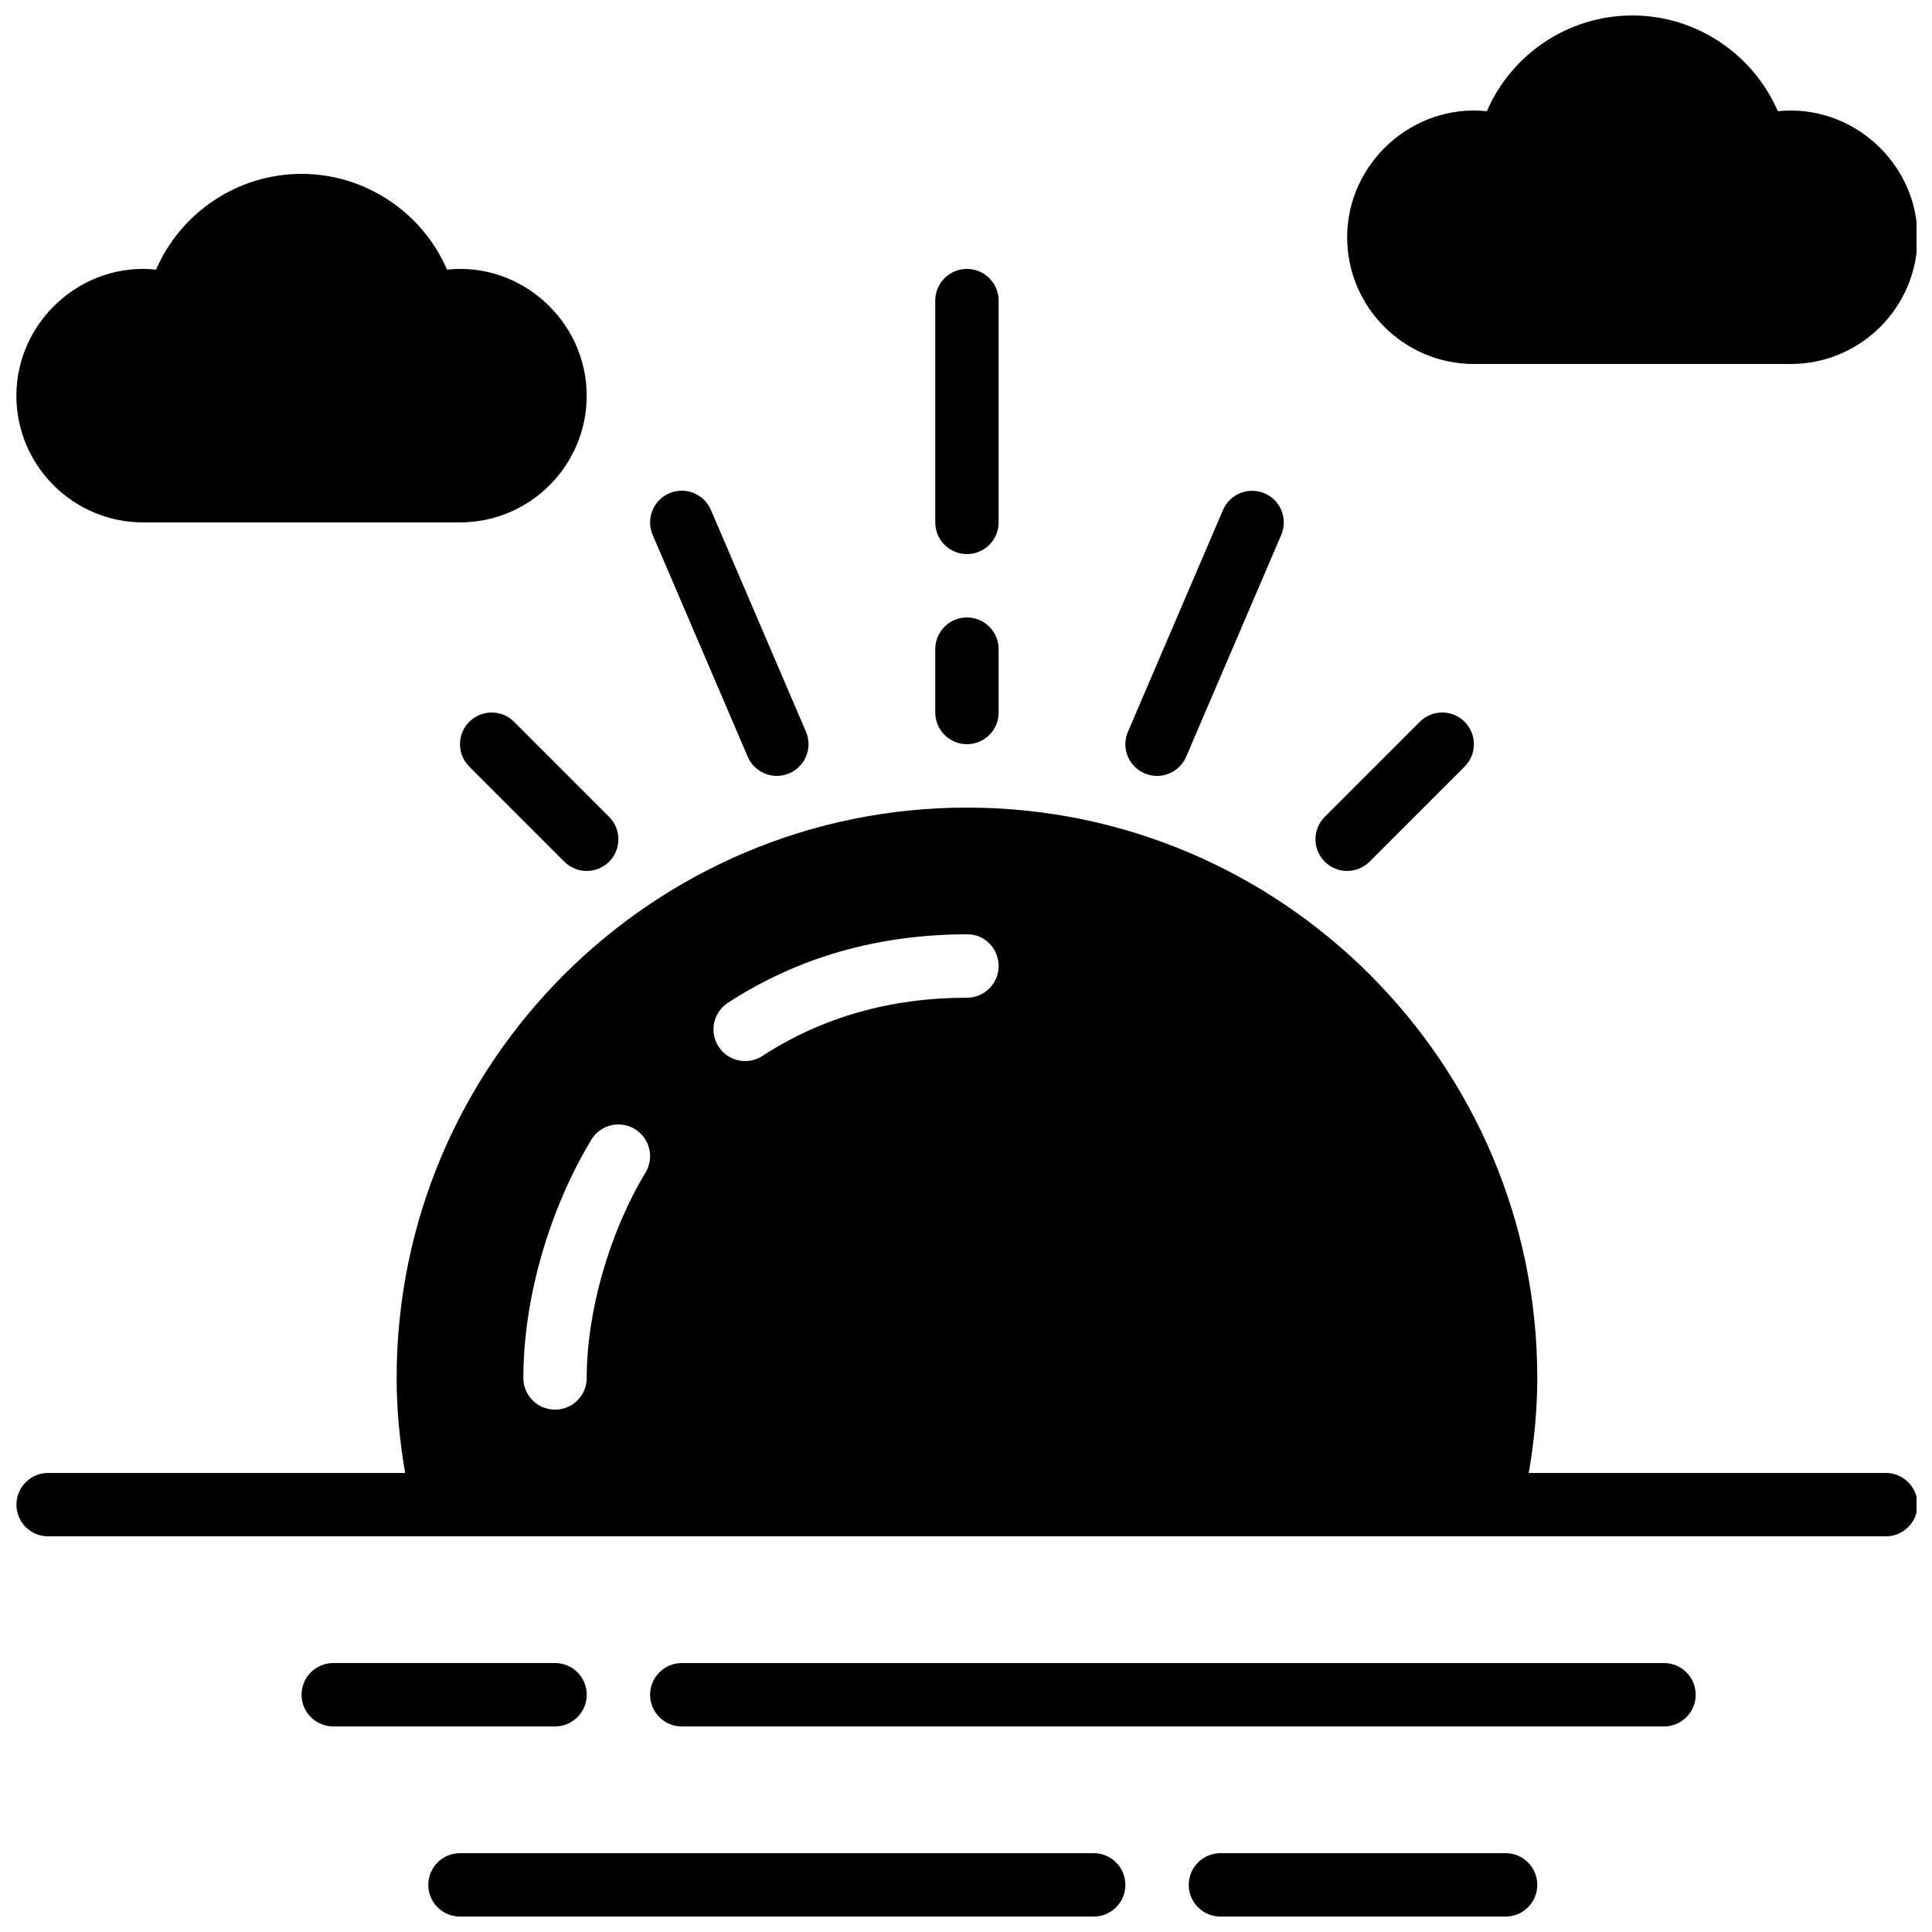
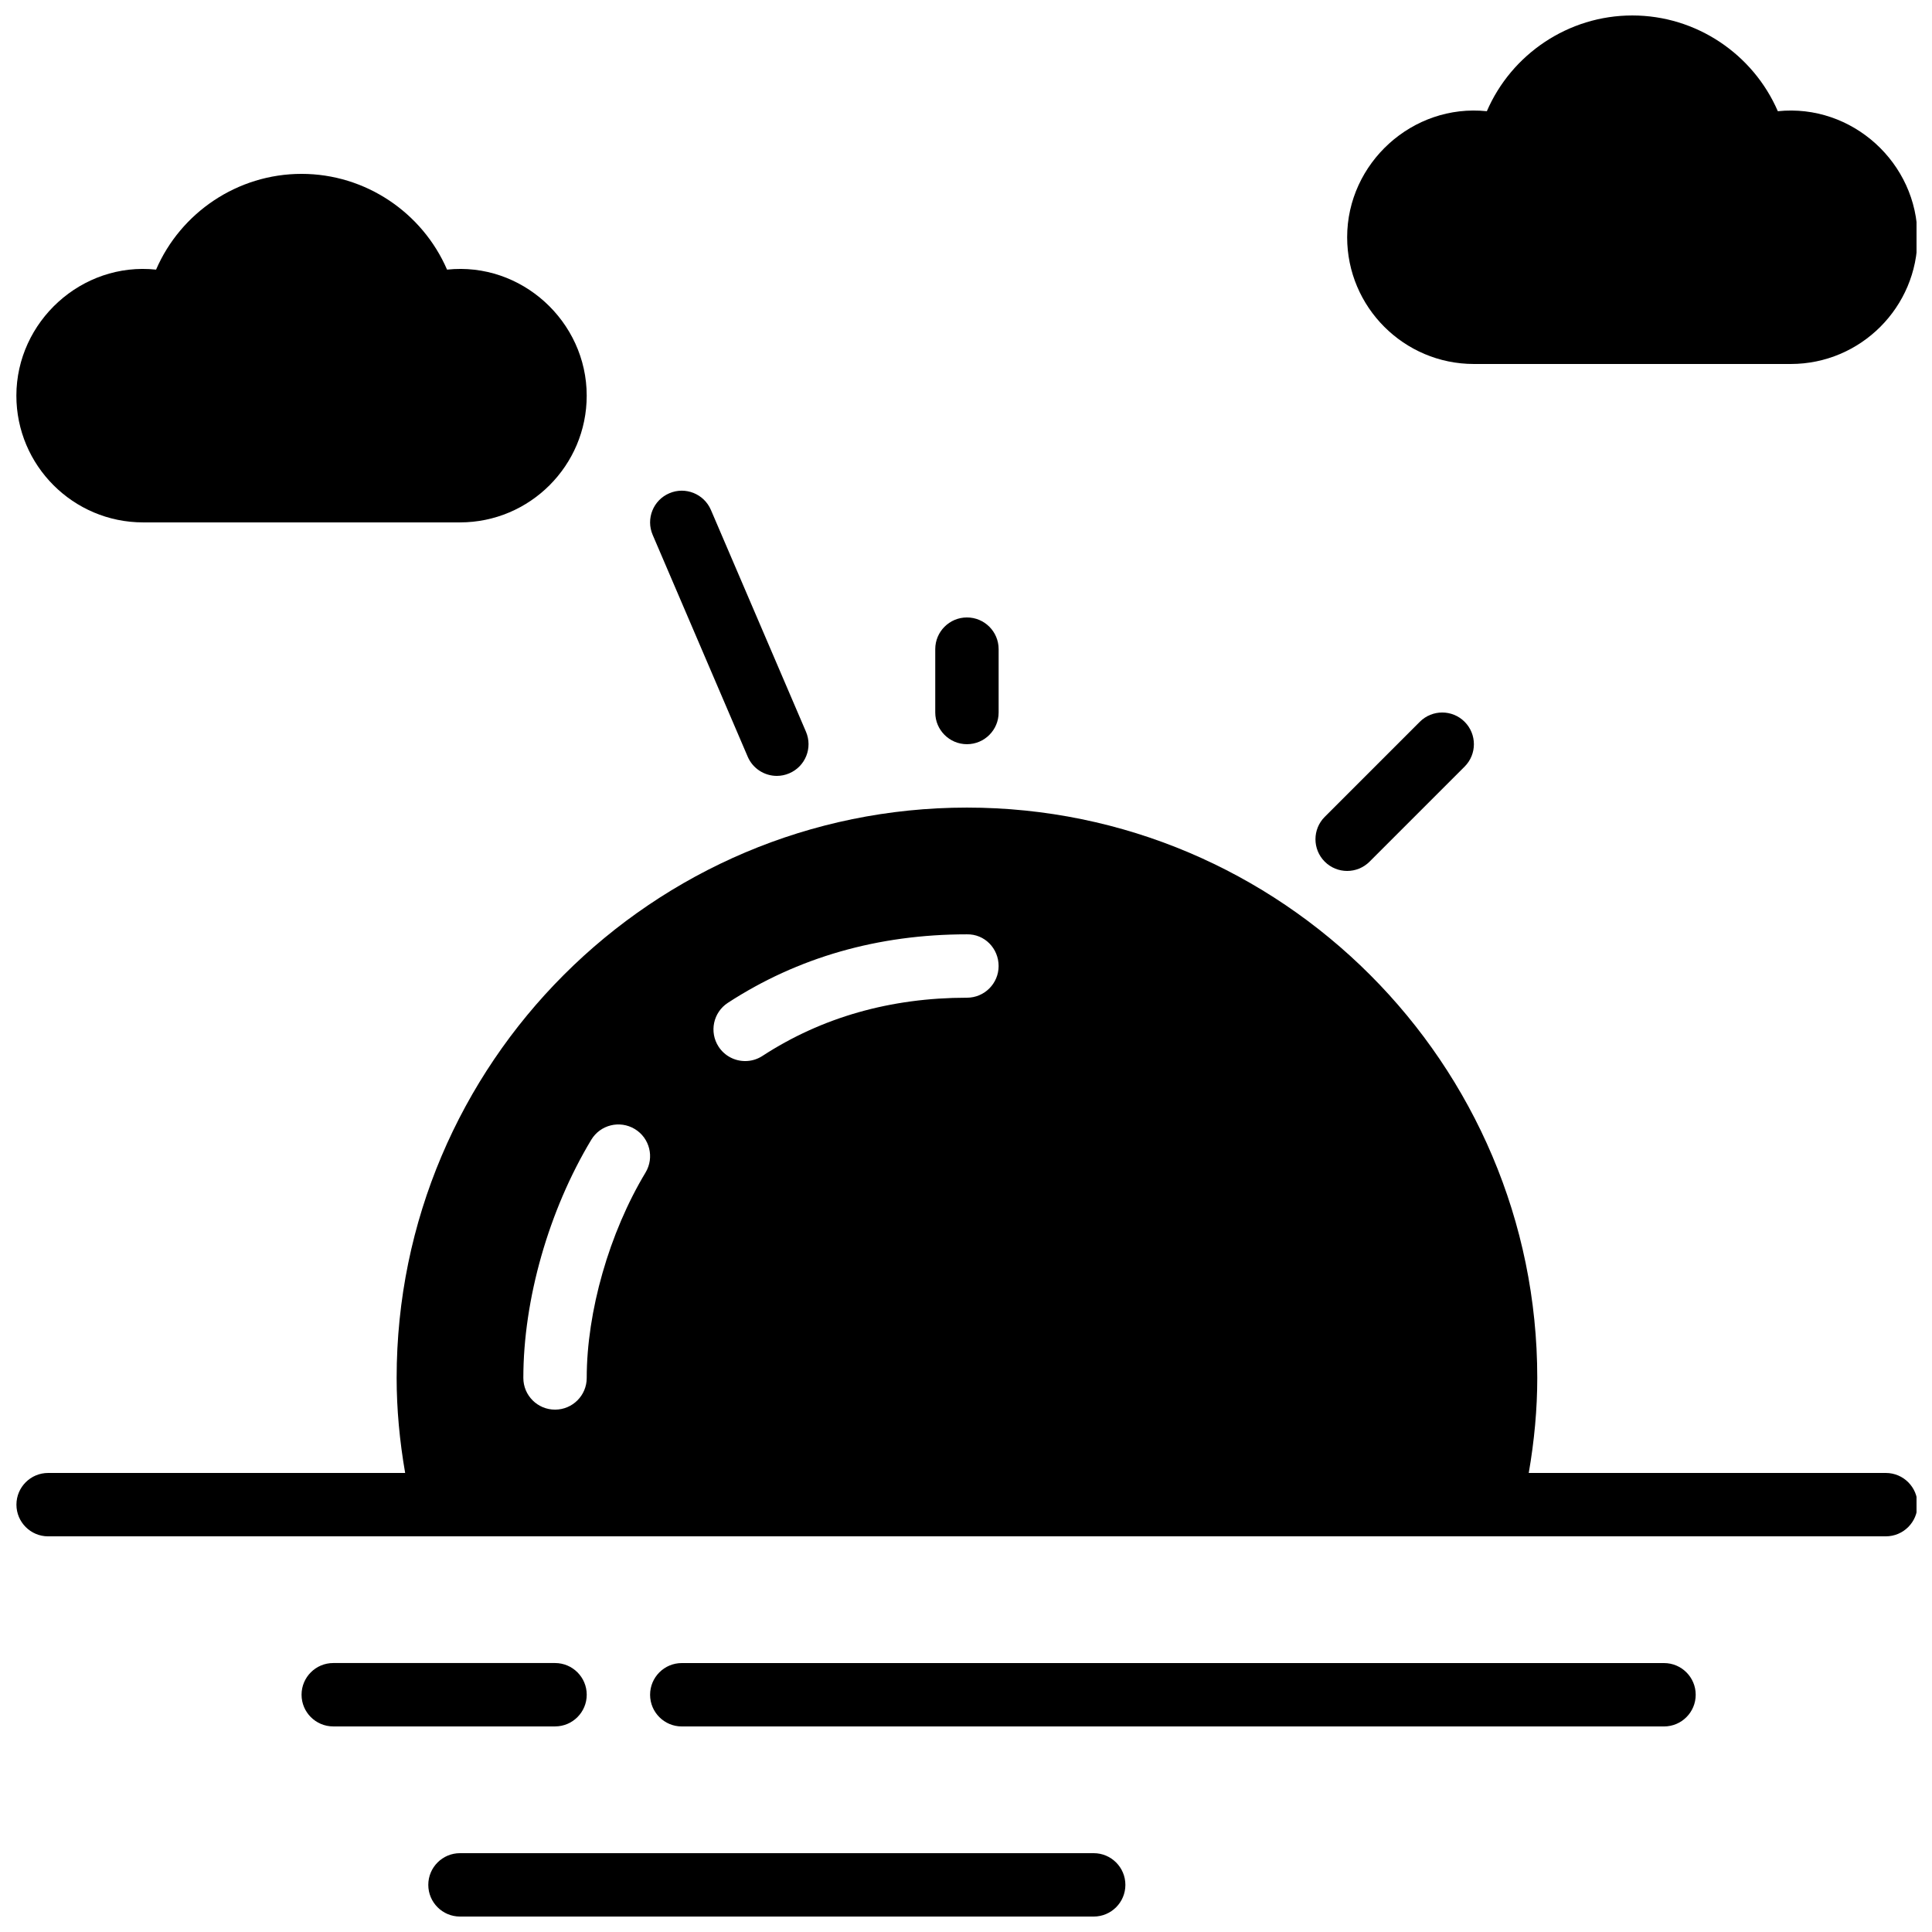
<svg xmlns="http://www.w3.org/2000/svg" width="800px" height="800px" version="1.1" viewBox="144 144 512 512">
  <defs>
    <clipPath id="e">
      <path d="m148.09 358h503.81v194h-503.81z" />
    </clipPath>
    <clipPath id="d">
      <path d="m257 635h186v16.902h-186z" />
    </clipPath>
    <clipPath id="c">
-       <path d="m459 635h93v16.902h-93z" />
-     </clipPath>
+       </clipPath>
    <clipPath id="b">
      <path d="m501 148.09h150.9v92.906h-150.9z" />
    </clipPath>
    <clipPath id="a">
      <path d="m148.09 190h151.91v93h-151.91z" />
    </clipPath>
  </defs>
  <g clip-path="url(#e)">
    <path d="m643.76 534.35h-94.625c1.477-8.516 2.258-16.953 2.258-25.191 0-83.34-67.805-151.14-151.14-151.14s-151.14 67.805-151.14 151.14c0 8.238 0.781 16.676 2.258 25.191h-94.617c-4.637 0-8.398 3.762-8.398 8.398 0 4.637 3.762 8.398 8.398 8.398h382.11l104.9-0.004c4.637 0 8.398-3.762 8.398-8.398 0-4.633-3.762-8.395-8.398-8.395zm-306.87-124.59c18.508-12.047 39.82-18.152 63.332-18.152 4.727-0.109 8.422 3.746 8.422 8.398 0 4.637-3.762 8.398-8.398 8.398h-0.023c-20.211 0-38.441 5.188-54.176 15.434-1.414 0.922-3 1.355-4.57 1.355-2.746 0-5.434-1.344-7.047-3.82-2.516-3.879-1.426-9.086 2.461-11.613zm-36.199 36.293c2.394-3.973 7.547-5.246 11.527-2.856 3.973 2.394 5.246 7.547 2.863 11.527-9.621 15.973-15.594 36.836-15.594 54.445 0 4.637-3.754 8.398-8.398 8.398-4.644 0-8.398-3.762-8.398-8.398 0-20.805 6.734-44.391 18-63.117z" />
  </g>
  <g clip-path="url(#d)">
    <path d="m433.84 635.11h-167.94c-4.637 0-8.398 3.762-8.398 8.398 0 4.637 3.762 8.398 8.398 8.398h167.94c4.637 0 8.398-3.762 8.398-8.398 0-4.637-3.762-8.398-8.398-8.398z" />
  </g>
  <g clip-path="url(#c)">
-     <path d="m543 635.11h-75.57c-4.637 0-8.398 3.762-8.398 8.398 0 4.637 3.762 8.398 8.398 8.398h75.57c4.637 0 8.398-3.762 8.398-8.398 0-4.637-3.762-8.398-8.398-8.398z" />
-   </g>
+     </g>
  <path d="m584.98 584.73h-260.3c-4.637 0-8.398 3.762-8.398 8.398 0 4.637 3.762 8.398 8.398 8.398h260.3c4.637 0 8.398-3.762 8.398-8.398 0-4.637-3.762-8.398-8.398-8.398z" />
  <path d="m299.49 593.12c0-4.637-3.762-8.398-8.398-8.398h-58.777c-4.637 0-8.398 3.762-8.398 8.398s3.762 8.398 8.398 8.398h58.777c4.637 0 8.398-3.762 8.398-8.398z" />
  <path d="m501.01 374.81c2.148 0 4.301-0.824 5.938-2.461l25.191-25.191c3.281-3.281 3.281-8.59 0-11.875-3.273-3.281-8.598-3.281-11.875 0l-25.191 25.191c-3.281 3.281-3.281 8.59 0 11.875 1.641 1.637 3.789 2.461 5.938 2.461z" />
-   <path d="m268.36 335.29c-3.281 3.281-3.281 8.59 0 11.875l25.191 25.191c1.633 1.633 3.785 2.457 5.934 2.457 2.148 0 4.301-0.824 5.938-2.461 3.281-3.281 3.281-8.59 0-11.875l-25.191-25.191c-3.273-3.281-8.598-3.281-11.871 0.004z" />
  <path d="m342.15 344.53c1.367 3.184 4.469 5.09 7.719 5.09 1.102 0 2.227-0.219 3.309-0.688 4.266-1.82 6.238-6.758 4.41-11.023l-25.191-58.777c-1.832-4.258-6.769-6.246-11.023-4.41-4.266 1.82-6.238 6.758-4.41 11.023z" />
-   <path d="m447.32 348.94c1.074 0.461 2.199 0.688 3.301 0.688 3.258 0 6.356-1.914 7.727-5.09l25.191-58.777c1.82-4.266-0.152-9.203-4.41-11.023-4.258-1.82-9.195 0.16-11.023 4.41l-25.191 58.777c-1.832 4.258 0.141 9.195 4.406 11.016z" />
-   <path d="m400.25 290.84c4.637 0 8.398-3.762 8.398-8.398v-58.777c0-4.637-3.762-8.398-8.398-8.398s-8.398 3.762-8.398 8.398v58.777c0.004 4.637 3.766 8.398 8.398 8.398z" />
  <path d="m400.25 341.22c4.637 0 8.398-3.762 8.398-8.398v-16.793c0-4.637-3.762-8.398-8.398-8.398s-8.398 3.762-8.398 8.398v16.793c0.004 4.633 3.766 8.398 8.398 8.398z" />
  <g clip-path="url(#b)">
    <path d="m534.6 240.46h83.969c18.523 0 33.586-15.062 33.586-33.586 0-19.656-17.312-35.453-37.012-33.402-6.527-15.098-21.59-25.375-38.562-25.375-16.969 0-32.035 10.277-38.551 25.375-19.68-2.059-37.02 13.746-37.02 33.402 0 18.523 15.066 33.586 33.59 33.586z" />
  </g>
  <g clip-path="url(#a)">
    <path d="m181.93 282.44h83.969c18.523 0 33.586-15.062 33.586-33.586 0-19.656-17.289-35.5-37.012-33.402-6.527-15.098-21.59-25.375-38.559-25.375-16.973 0-32.035 10.277-38.551 25.375-19.691-2.098-37.012 13.746-37.023 33.402 0 18.523 15.066 33.586 33.59 33.586z" />
  </g>
</svg>